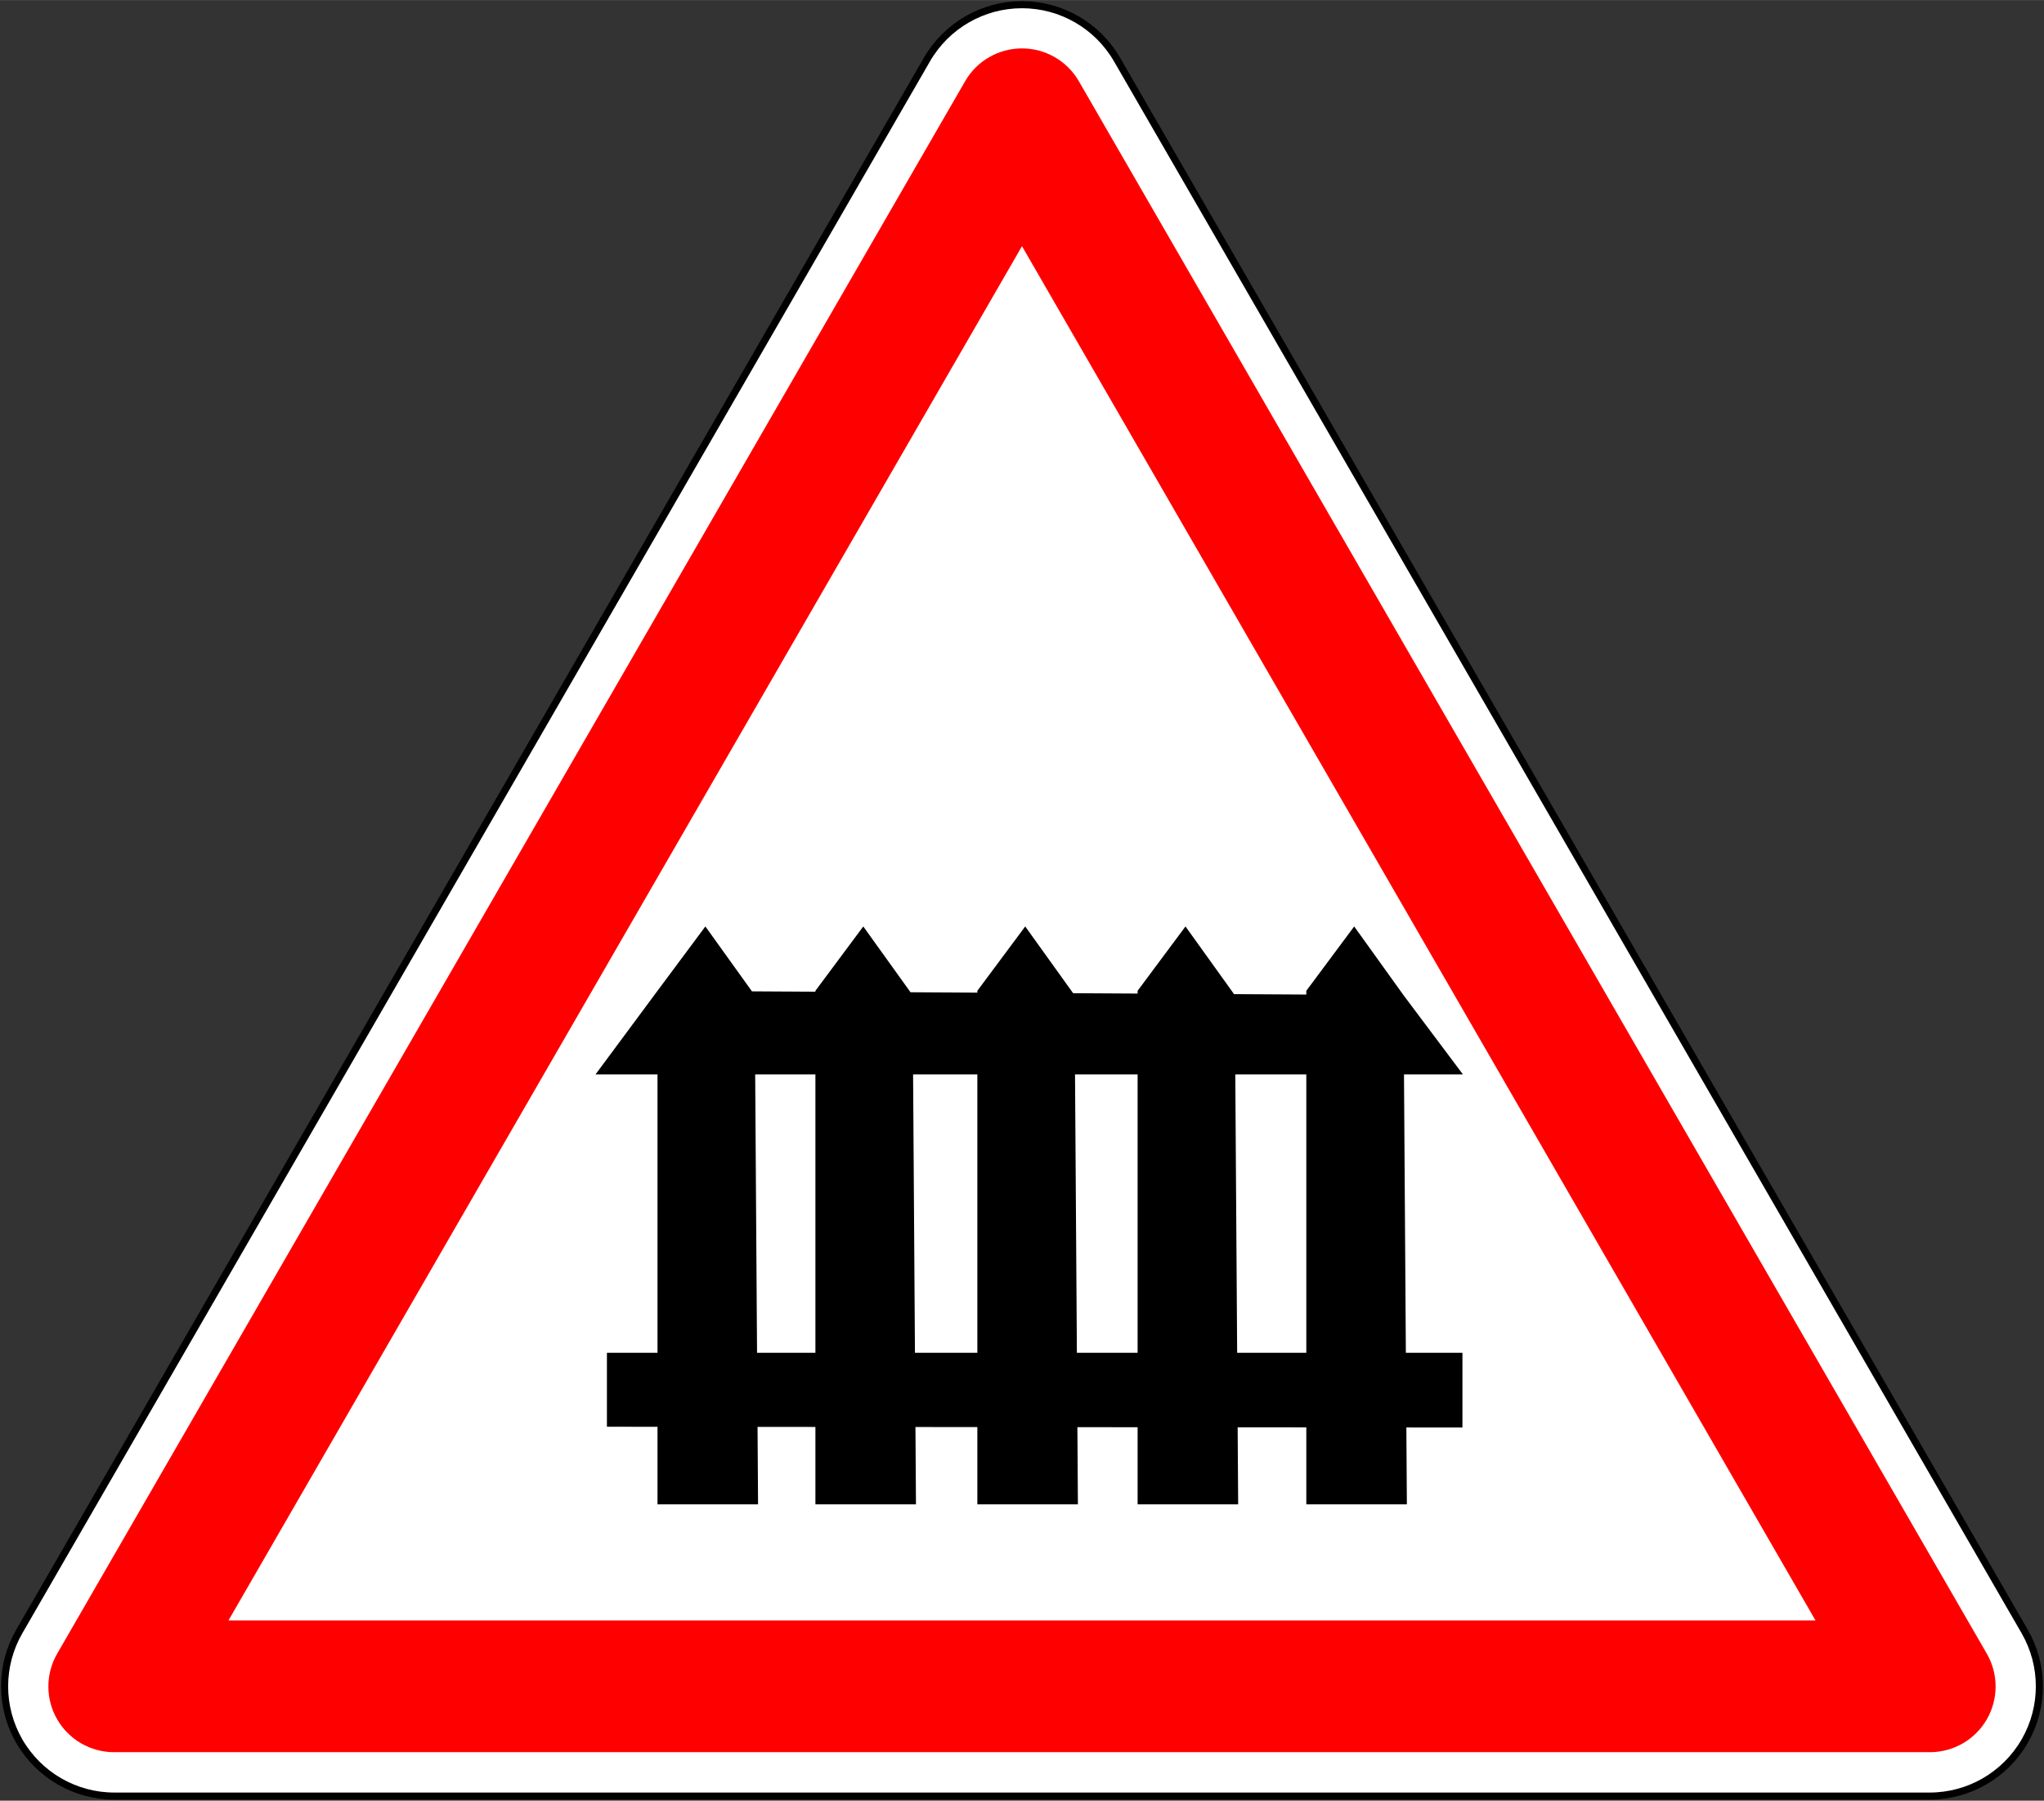
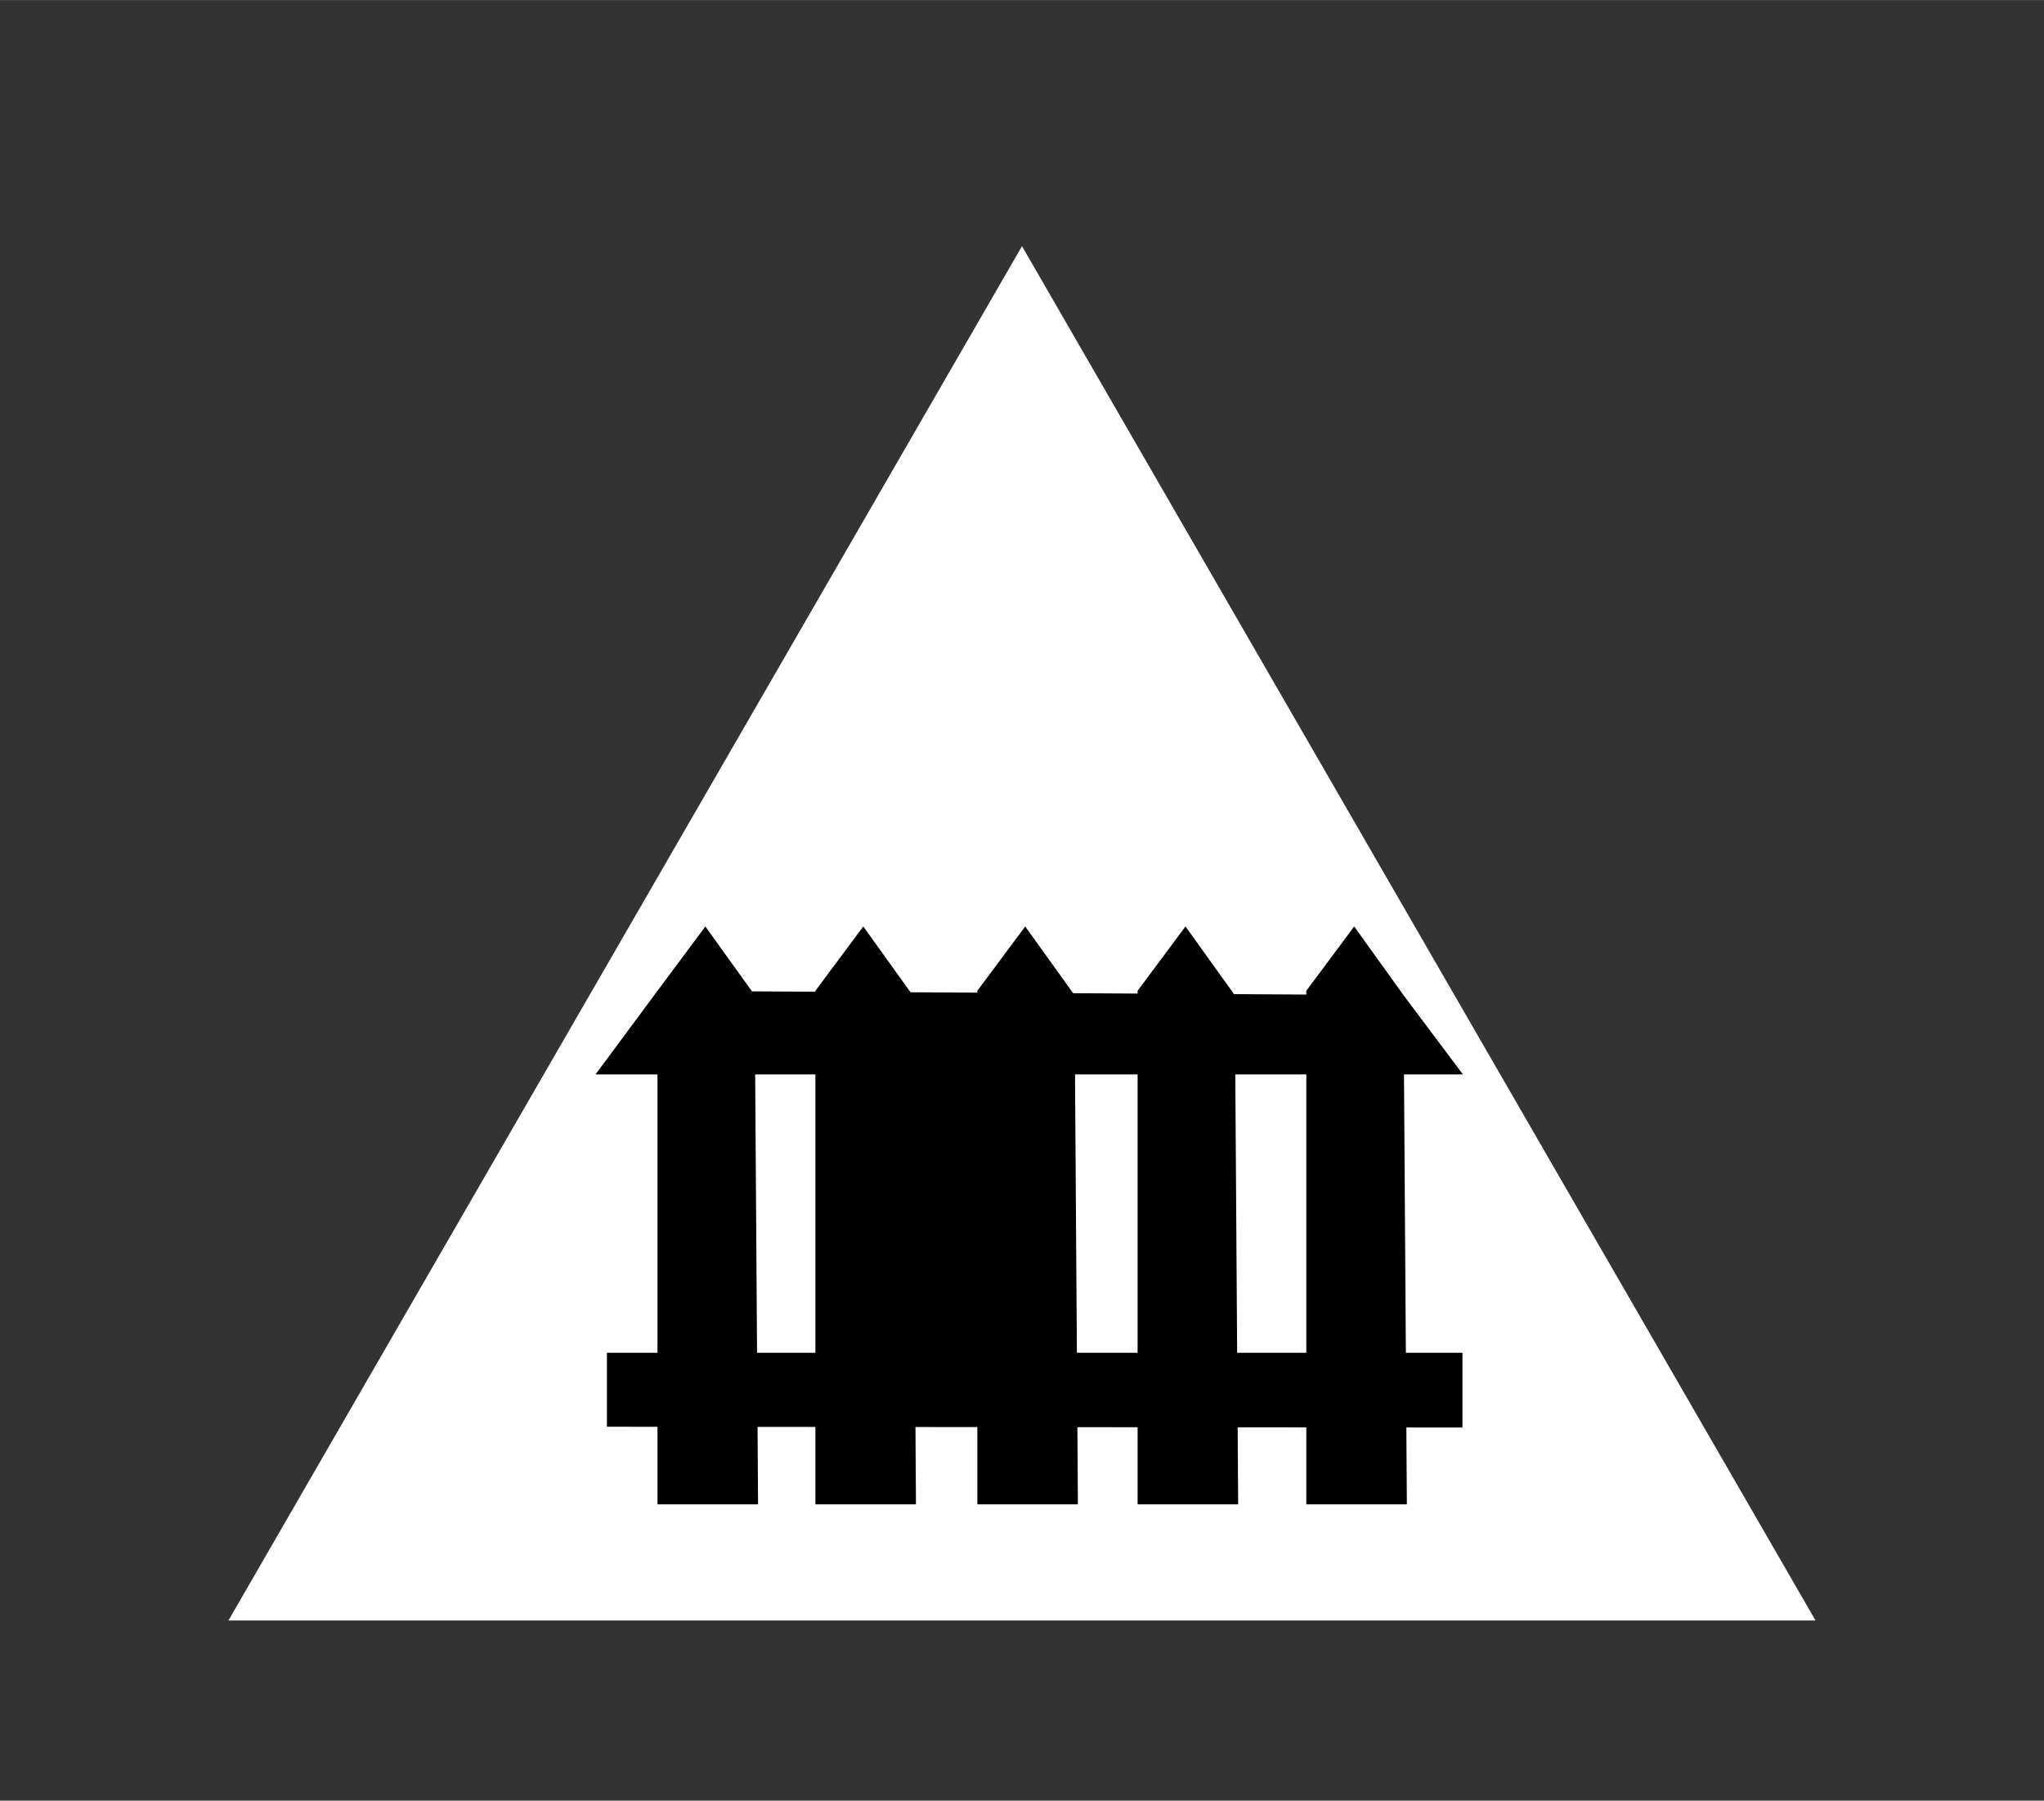
<svg xmlns="http://www.w3.org/2000/svg" xmlns:ns1="http://www.inkscape.org/namespaces/inkscape" xmlns:ns2="http://sodipodi.sourceforge.net/DTD/sodipodi-0.dtd" version="1.1" x="0px" y="0px" width="576" height="507.5" viewBox="-0.781 -0.08 576.538 507.944" enable-background="new -0.781 -0.08 576 506" xml:space="preserve" id="svg2" ns1:version="0.48.1 " ns2:docname="A7.svg" ns1:export-filename="C:\Documents and Settings\bertrand.bouteilles\Bureau\Panneaux\A - Route\1_danger\A7.png" ns1:export-xdpi="150" ns1:export-ydpi="150">
  <rect x="-0.781" y="-0.08" width="576.538" height="507.944" fill="#333333" stroke="none" />
  <ns2:namedview pagecolor="#ffffff" bordercolor="#666666" borderopacity="1" objecttolerance="10" gridtolerance="10" guidetolerance="10" ns1:pageopacity="0" ns1:pageshadow="2" ns1:window-width="1920" ns1:window-height="1174" id="namedview16" showgrid="false" fit-margin-top="0.3" fit-margin-left="0.3" fit-margin-right="0.3" fit-margin-bottom="0.3" ns1:zoom="0.64569469" ns1:cx="100.33187" ns1:cy="290.07769" ns1:window-x="1276" ns1:window-y="-4" ns1:window-maximized="1" ns1:current-layer="svg2" showguides="true" ns1:guide-bbox="true" />
  <defs id="defs4">
</defs>
-   <path ns1:connector-curvature="0" d="M 4.664,460.121 260.669,16.708 c 5.532,-9.58 15.753,-15.482 26.816,-15.482 11.063,0 21.284,5.902 26.815,15.482 L 570.305,460.121 c 5.531,9.58 5.531,21.384 0,30.964 -5.53,9.58 -15.753,15.482 -26.815,15.482 H 31.48 c -11.062,0 -21.284,-5.901 -26.815,-15.482 -5.532,-9.58 -5.532,-21.384 -0.001,-30.964 z" id="path6" style="fill:#ffffff;stroke:#000000;stroke-width:2;stroke-linecap:round;stroke-linejoin:round;stroke-miterlimit:4;stroke-opacity:1;stroke-dasharray:none" />
-   <path ns1:connector-curvature="0" d="M 31.39,494.181 H 543.581 c 6.619,0 12.734,-3.53 16.044,-9.263 3.31,-5.731 3.31,-12.794 0,-18.525 L 303.529,22.822 c -3.31,-5.732 -9.425,-9.263 -16.043,-9.263 -6.619,0 -12.735,3.531 -16.044,9.263 L 15.345,466.393 c -3.309,5.732 -3.309,12.794 0,18.525 3.31,5.732 9.425,9.264 16.045,9.263 z" id="path8" style="fill:#FF0000;stroke:none;fill-opacity:1" />
  <polygon transform="translate(0.016,0.726)" points="511.296,456.299 63.642,456.299 287.469,68.62 " id="polygon10" style="fill:#ffffff;stroke:none" />
  <polygon transform="translate(0.016,0.726)" points="212.878,401.688 229.2,401.704 229.2,423.541 257.564,423.541 257.418,401.729 274.876,401.745 274.876,423.541 303.241,423.541 303.095,401.77 320.081,401.786 320.081,423.541 348.445,423.541 348.3,401.811 367.666,401.829 367.666,423.541 396.031,423.541 395.886,401.855 411.705,401.87 411.705,380.784 395.744,380.784 395.218,302.274 411.854,302.274 395.068,279.889 381.169,260.522 367.666,278.674 367.666,279.731 347.285,279.614 333.584,260.522 320.081,278.674 320.081,279.457 301.892,279.351 288.379,260.522 274.876,278.674 274.876,279.195 256.026,279.086 242.703,260.522 229.2,278.674 229.2,278.931 211.3,278.829 198.163,260.522 184.66,278.674 167.169,302.274 184.66,302.274 184.66,380.784 170.394,380.784 170.394,401.65 184.66,401.663 184.66,423.541 213.025,423.541 " id="polygon12" style="fill:#000000;stroke:none" />
  <polygon transform="translate(0.016,0.726)" points="348.159,380.784 367.666,380.784 367.666,302.274 347.633,302.274 " id="polygon14" style="fill:#ffffff;stroke:none" />
  <polygon transform="translate(0.016,0.726)" points="302.954,380.784 320.081,380.784 320.081,302.274 302.428,302.274 " id="polygon16" style="fill:#ffffff;stroke:none" />
-   <polygon transform="translate(0.016,0.726)" points="257.278,380.784 274.876,380.784 274.876,302.274 256.752,302.274 " id="polygon18" style="fill:#ffffff;stroke:none" />
  <polygon transform="translate(0.016,0.726)" points="212.738,380.784 229.2,380.784 229.2,302.274 212.212,302.274 " id="polygon20" style="fill:#ffffff;stroke:none" />
</svg>